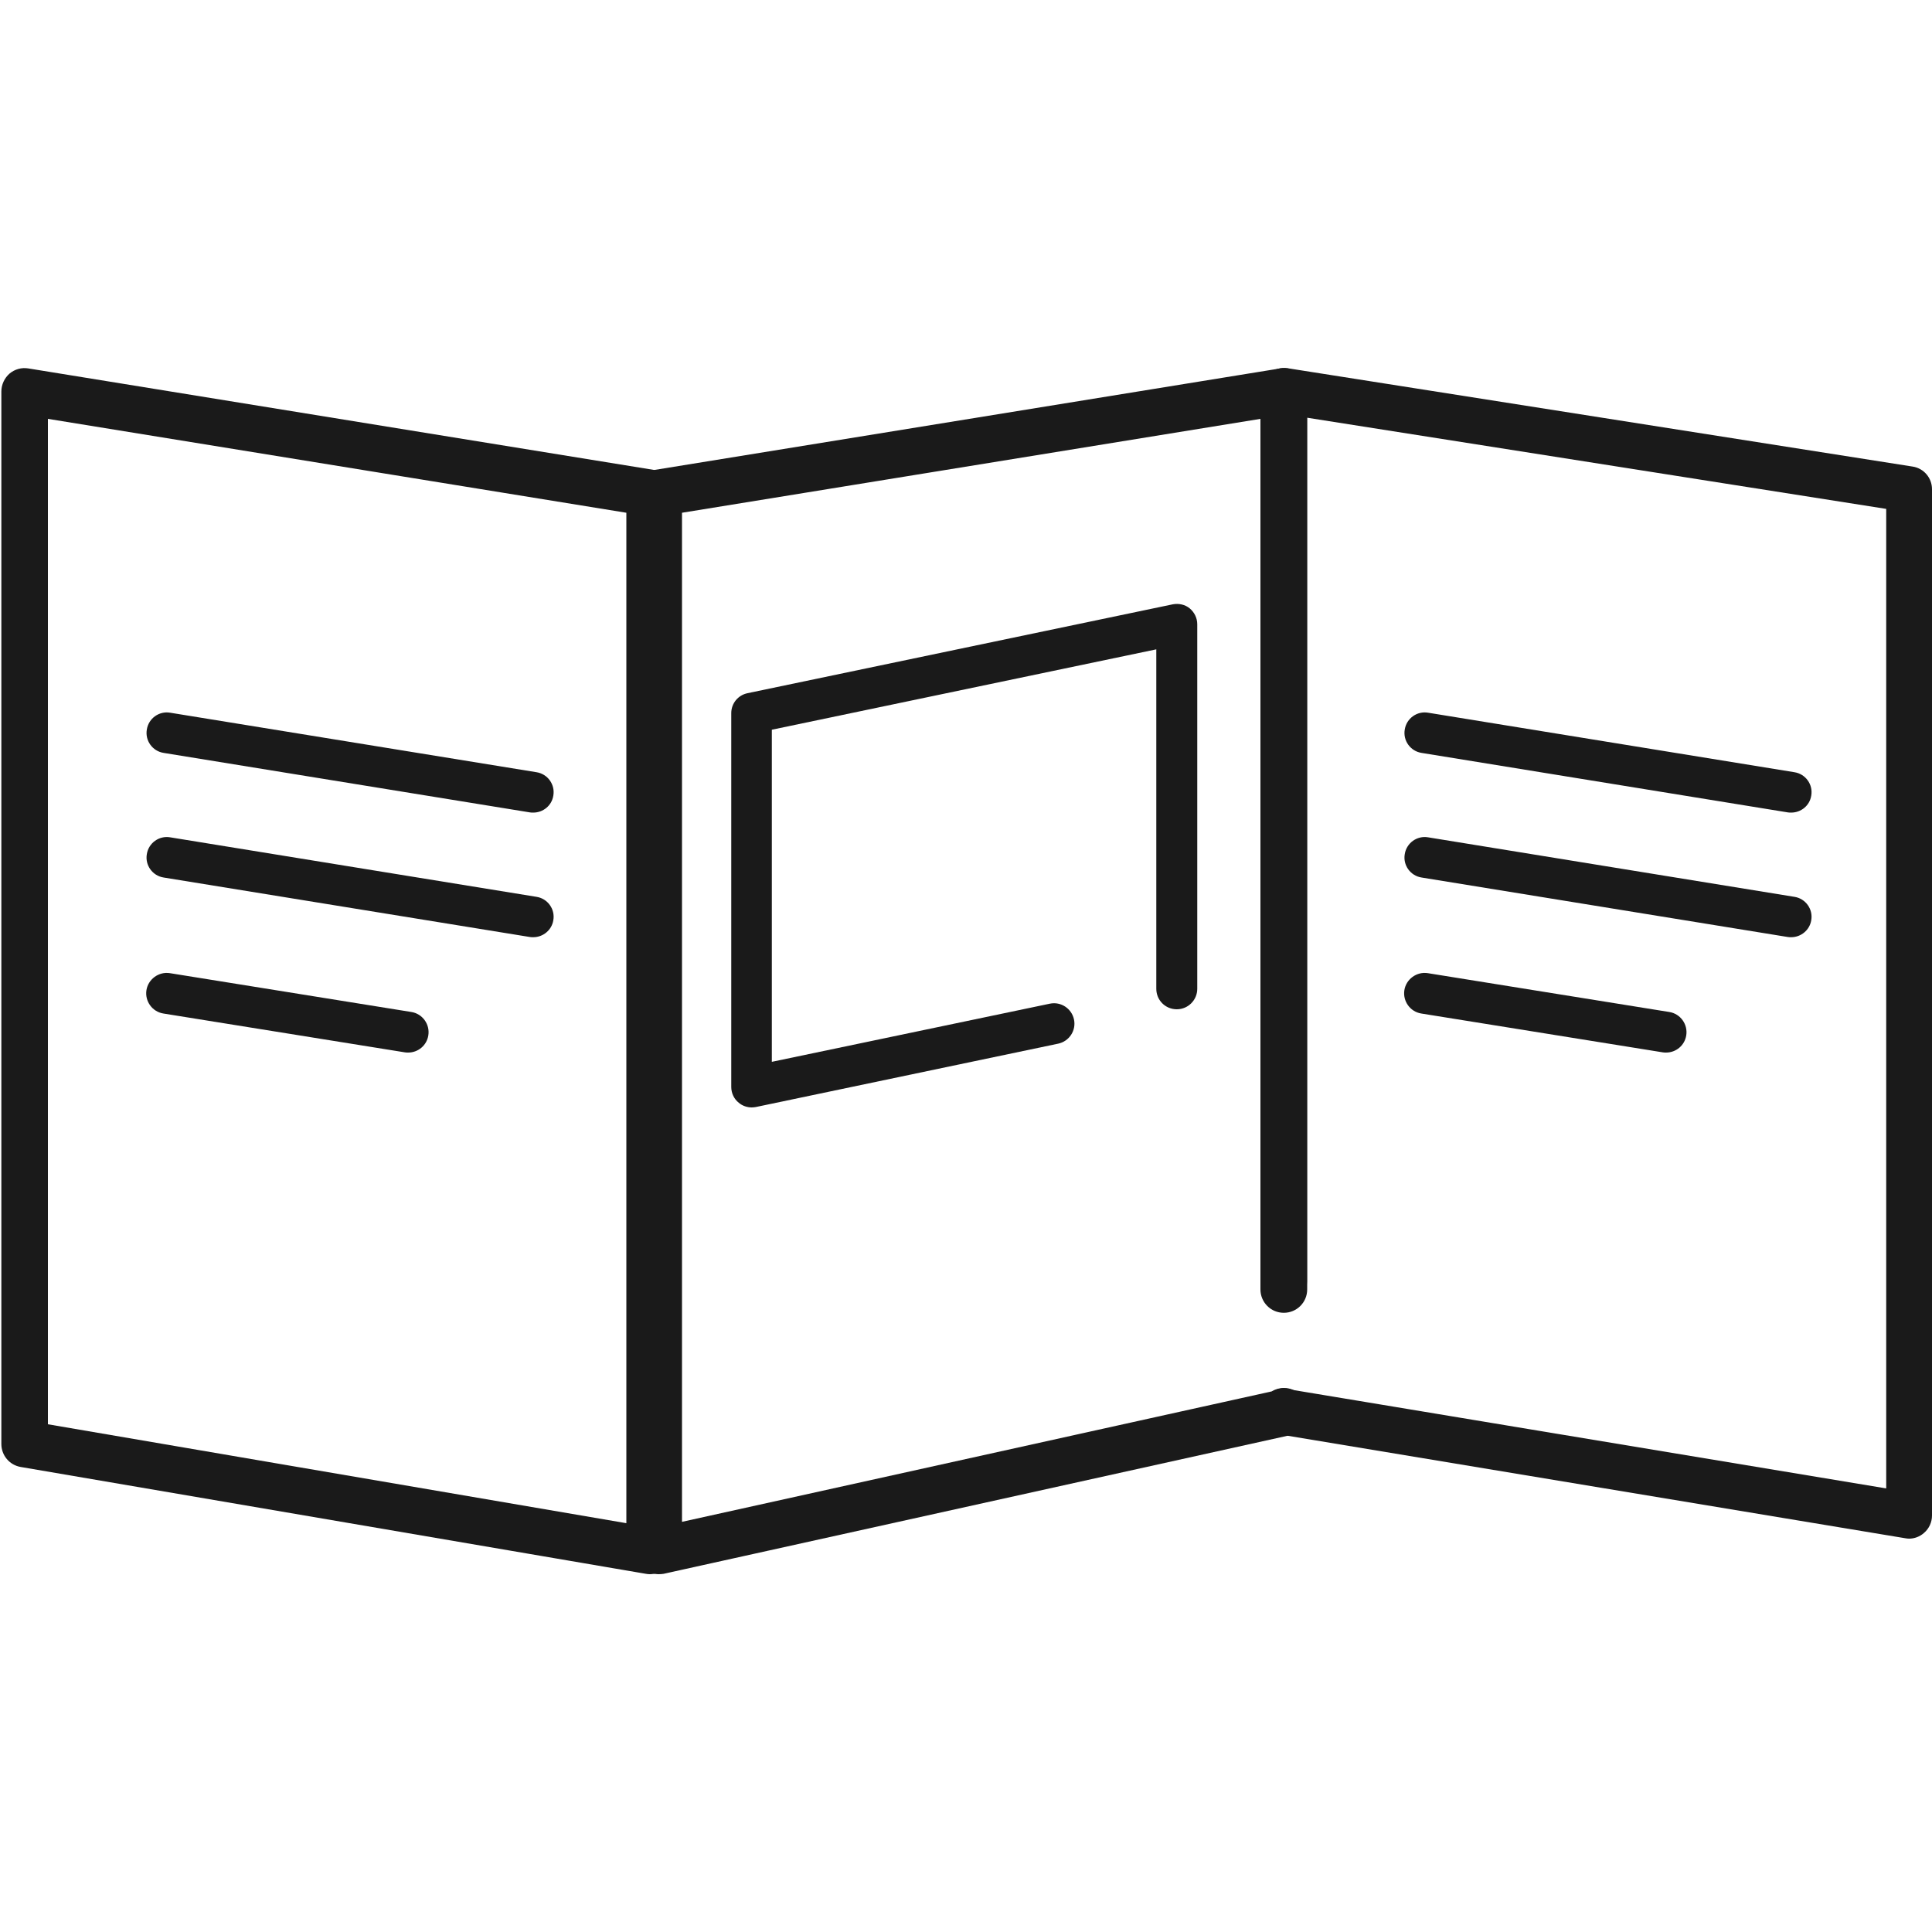
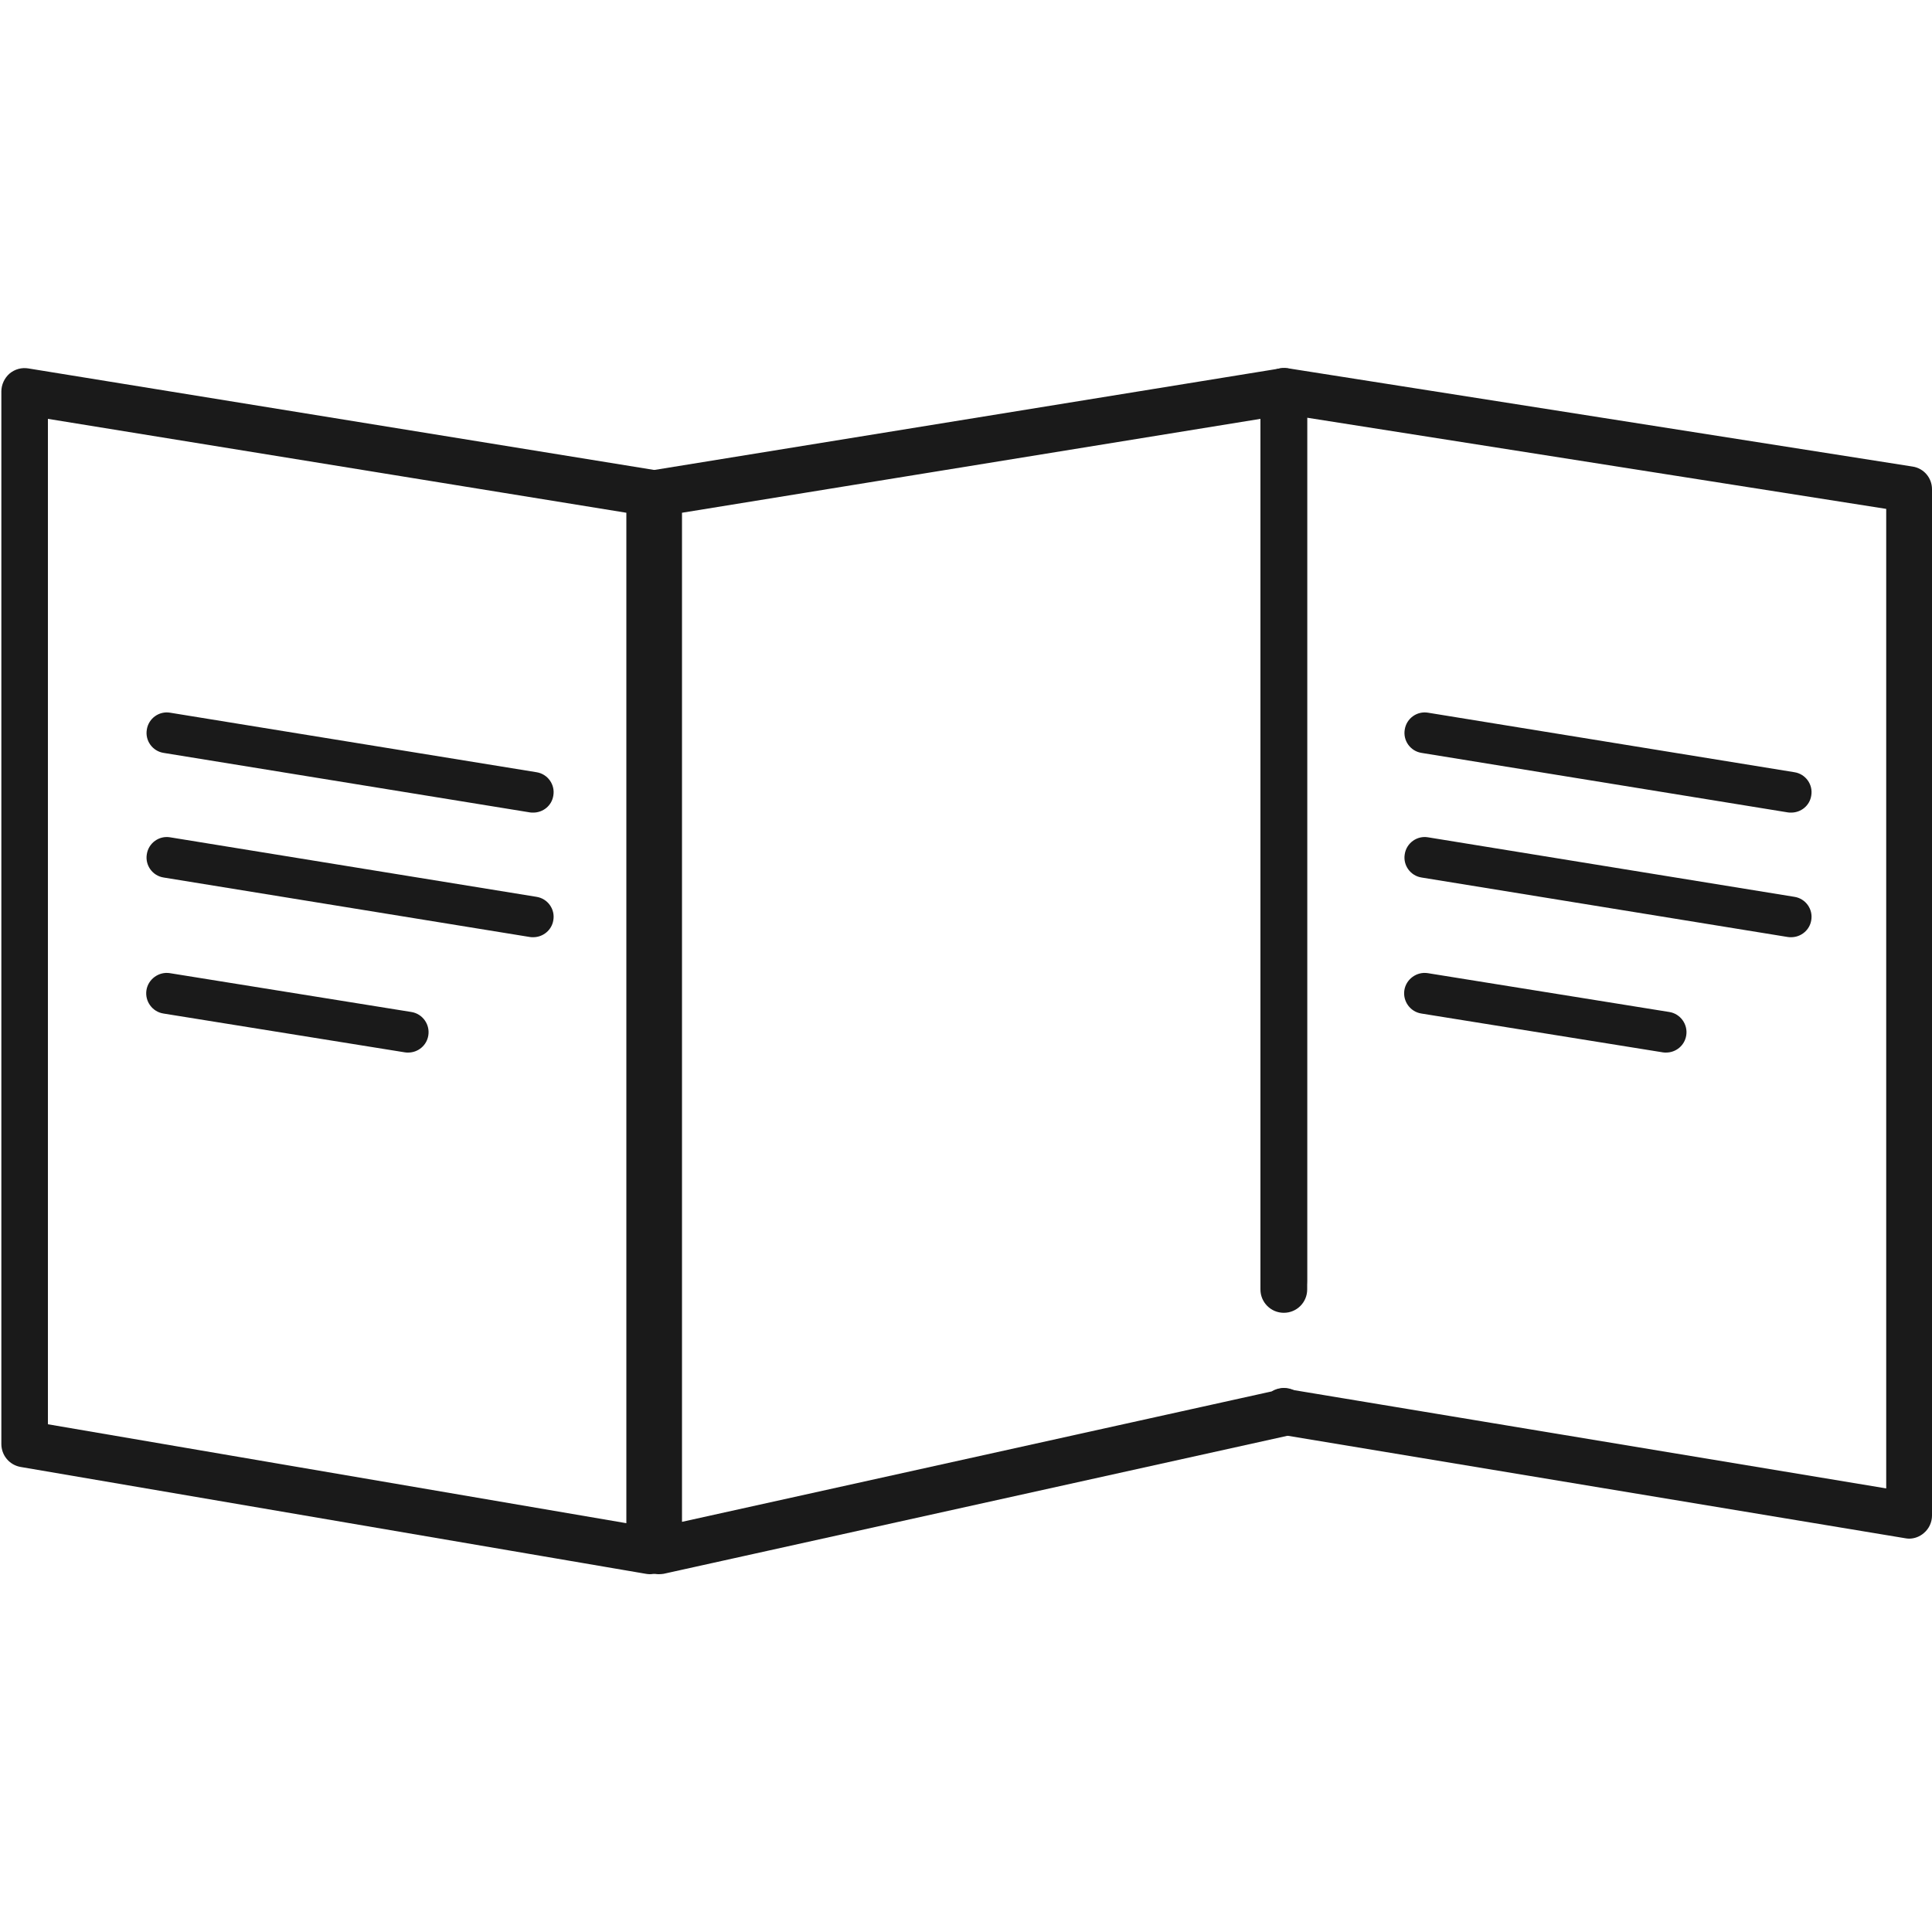
<svg xmlns="http://www.w3.org/2000/svg" version="1.1" x="0px" y="0px" viewBox="0 0 1000 1000" style="enable-background:new 0 0 1000 1000;" xml:space="preserve">
  <style type="text/css">
	.st0{fill:none;stroke:#1A1A1A;stroke-width:25;stroke-linecap:round;stroke-linejoin:round;stroke-miterlimit:13.333;}
	.st1{fill:none;stroke:#484751;stroke-width:45.276;stroke-linecap:square;stroke-miterlimit:10;}
	.st2{fill:#1A1A1A;}
	.st3{display:none;}
	.st4{display:inline;}
	.st5{fill:#FFFF00;}
	.st6{fill:none;stroke:#1A1A1A;stroke-width:17.051;stroke-linecap:round;stroke-linejoin:round;stroke-miterlimit:13.333;}
	.st7{fill:none;stroke:#1A1A1A;stroke-width:25;stroke-linecap:round;stroke-linejoin:round;stroke-miterlimit:10;}
	.st8{fill:none;stroke:#484751;stroke-width:27.85;stroke-linecap:square;stroke-miterlimit:10;}
	.st9{fill:none;stroke:#484751;stroke-width:27.85;stroke-miterlimit:10;}
	.st10{fill:none;stroke:#1A1A1A;stroke-width:23;stroke-linecap:round;stroke-linejoin:round;stroke-miterlimit:10;}
	.st11{fill:#231F20;}
	.st12{fill:none;stroke:#1A1A1A;stroke-width:25.995;stroke-linecap:round;stroke-linejoin:round;stroke-miterlimit:10;}
	.st13{fill:none;stroke:#1A1A1A;stroke-width:25.995;stroke-linejoin:round;stroke-miterlimit:10;}
	.st14{fill:none;stroke:#1A1A1A;stroke-width:15;stroke-linecap:round;stroke-linejoin:round;stroke-miterlimit:10;}
	.st15{fill:none;stroke:#1A1A1A;stroke-width:20;stroke-linecap:round;stroke-linejoin:round;stroke-miterlimit:10;}
	.st16{fill:none;stroke:#1A1A1A;stroke-width:25.411;stroke-linecap:round;stroke-linejoin:round;stroke-miterlimit:10;}
	.st17{display:inline;fill:none;stroke:#1A1A1A;stroke-width:25;stroke-linecap:round;stroke-linejoin:round;stroke-miterlimit:10;}
	.st18{display:inline;fill:none;stroke:#1A1A1A;stroke-width:20;stroke-linecap:round;stroke-linejoin:round;stroke-miterlimit:10;}
	.st19{fill:none;stroke:#1A1A1A;stroke-width:23.959;stroke-linecap:round;stroke-linejoin:round;stroke-miterlimit:10;}
	.st20{fill:#1A1A1A;stroke:#1A1A1A;stroke-width:3.589;stroke-miterlimit:10;}
	.st21{fill:none;stroke:#1A1A1A;stroke-width:25;stroke-linecap:round;stroke-linejoin:round;}
	.st22{display:inline;fill:none;stroke:#1D1F21;stroke-width:25;stroke-linecap:round;stroke-linejoin:round;stroke-miterlimit:10;}
	.st23{display:inline;fill:#1D1F21;}
	.st24{display:inline;fill:none;stroke:#222222;stroke-width:25;stroke-linecap:round;stroke-linejoin:round;}
	.st25{fill:#1D1F21;}
	.st26{fill:#222222;}
	.st27{fill:none;stroke:#484751;stroke-width:26.712;stroke-linecap:square;stroke-miterlimit:10;}
	.st28{fill:none;stroke:#484751;stroke-width:26.712;stroke-miterlimit:10;}
	.st29{fill:none;stroke:#484751;stroke-width:26.712;stroke-linecap:square;stroke-linejoin:round;}
	.st30{display:inline;fill:none;stroke:#1A1A1A;stroke-width:25;stroke-linecap:round;stroke-linejoin:round;}
	.st31{fill:none;stroke:#484751;stroke-width:25.971;stroke-linecap:square;stroke-miterlimit:10;}
	.st32{fill:none;stroke:#1D1F21;stroke-width:26.767;stroke-linecap:round;stroke-linejoin:round;stroke-miterlimit:10;}
	
		.st33{display:inline;fill:none;stroke:#1D1F21;stroke-width:26.767;stroke-linecap:round;stroke-linejoin:round;stroke-miterlimit:10;}
	
		.st34{display:inline;fill:none;stroke:#1A1A1A;stroke-width:24.141;stroke-linecap:round;stroke-linejoin:round;stroke-miterlimit:10;}
	
		.st35{display:inline;fill:none;stroke:#1A1A1A;stroke-width:23.777;stroke-linecap:round;stroke-linejoin:round;stroke-miterlimit:10;}
	
		.st36{display:inline;fill:none;stroke:#1A1A1A;stroke-width:21.143;stroke-linecap:round;stroke-linejoin:round;stroke-miterlimit:10;}
</style>
  <g id="Livello_1">
</g>
  <g id="Livello_2">
</g>
  <g id="Livello_3">
</g>
  <g id="Livello_4">
</g>
  <g id="Livello_5">
</g>
  <g id="Livello_6">
</g>
  <g id="Livello_7">
</g>
  <g id="Livello_8">
</g>
  <g id="Livello_9">
</g>
  <g id="Livello_10">
</g>
  <g id="Livello_11">
</g>
  <g id="Livello_12">
</g>
  <g id="Livello_13">
</g>
  <g id="Livello_14">
</g>
  <g id="Livello_15">
    <g class="st3">
      <polygon class="st34" points="336.3,802.8 12.7,747.4 12.7,202.6 336.3,255.1   " />
      <path class="st35" d="M664.5,663.1V202.3l323.6,50.9v531.2l-323.6-53.7c0,0,0-0.1,0-0.3" />
      <path class="st34" d="M664.5,730.5c0,0.4,0,0.7,0,0.7L341,802.8V255.1l323.6-52.5v464.8" />
      <line class="st36" x1="86.4" y1="379.3" x2="276" y2="410.1" />
      <line class="st36" x1="86.4" y1="443.7" x2="276" y2="474.5" />
      <line class="st36" x1="86.4" y1="514.1" x2="211.3" y2="534.2" />
-       <line class="st36" x1="737.5" y1="379.3" x2="927.1" y2="410.1" />
      <line class="st36" x1="737.5" y1="443.7" x2="927.1" y2="474.5" />
      <line class="st36" x1="737.5" y1="514.1" x2="862.4" y2="534.2" />
      <path class="st36" d="M609.2,511.8c0-0.2,0-188.7,0-188.7l-220.1,46v193.5l156.6-32.7" />
    </g>
    <g>
      <path class="st2" d="M336.3,814.8c-0.7,0-1.4-0.1-2-0.2L10.7,759.3c-5.8-1-10-6-10-11.9V202.6c0-3.5,1.6-6.9,4.2-9.2    c2.7-2.3,6.3-3.3,9.8-2.7l323.6,52.5c5.8,0.9,10.1,6,10.1,11.9v547.6c0,3.6-1.6,6.9-4.3,9.2C341.9,813.8,339.1,814.8,336.3,814.8z     M24.8,737.2l299.4,51.2v-523L24.8,216.8V737.2z" />
      <path class="st2" d="M988.1,796.4c-0.6,0-1.3-0.1-1.9-0.2l-323.6-53.7c-5.7-1-9.9-5.9-9.9-11.7v-0.3c0-6.6,5.3-11.9,11.9-11.9    c1.5,0,3,0.3,4.4,0.8l307.3,51V263.4l-299.8-47.2v447c0,6.6-5.3,11.9-11.9,11.9s-11.9-5.3-11.9-11.9V202.3c0-3.5,1.5-6.8,4.2-9    c2.6-2.3,6.1-3.2,9.6-2.7L990,241.5c5.8,0.9,10,5.9,10,11.7v531.2c0,3.5-1.5,6.8-4.2,9.1C993.6,795.4,990.9,796.4,988.1,796.4z" />
      <path class="st2" d="M341,814.8c-2.7,0-5.4-0.9-7.6-2.7c-2.9-2.3-4.5-5.8-4.5-9.4V255.1c0-5.9,4.3-11,10.1-11.9l323.6-52.5    c3.5-0.6,7.1,0.4,9.8,2.7c2.7,2.3,4.2,5.7,4.2,9.2v464.8c0,6.7-5.4,12.1-12.1,12.1s-12.1-5.4-12.1-12.1V216.8l-299.4,48.6v522.3    l305.2-67.5c1.8-1.1,4-1.8,6.3-1.8c6.7,0,12.1,5.4,12.1,12.1v0.7c0,5.7-3.9,10.6-9.5,11.8l-323.6,71.6    C342.7,814.7,341.9,814.8,341,814.8z" />
      <path class="st2" d="M276,420.6c-0.6,0-1.1,0-1.7-0.1L84.7,389.7c-5.8-0.9-9.7-6.4-8.7-12.1c0.9-5.8,6.4-9.7,12.1-8.7l189.6,30.8    c5.8,0.9,9.7,6.4,8.7,12.1C285.6,417,281.1,420.6,276,420.6z" />
      <path class="st2" d="M276,485.1c-0.6,0-1.1,0-1.7-0.1L84.7,454.2c-5.8-0.9-9.7-6.4-8.7-12.1c0.9-5.8,6.4-9.7,12.1-8.7l189.6,30.8    c5.8,0.9,9.7,6.4,8.7,12.1C285.6,481.4,281.1,485.1,276,485.1z" />
      <path class="st2" d="M211.3,544.8c-0.6,0-1.1,0-1.7-0.1l-125-20.1c-5.8-0.9-9.7-6.4-8.8-12.1s6.4-9.7,12.1-8.8l125,20.1    c5.8,0.9,9.7,6.4,8.8,12.1C220.9,541.1,216.4,544.8,211.3,544.8z" />
      <path class="st2" d="M927.1,420.6c-0.6,0-1.1,0-1.7-0.1l-189.6-30.8c-5.8-0.9-9.7-6.4-8.7-12.1c0.9-5.8,6.4-9.7,12.1-8.7    l189.6,30.8c5.8,0.9,9.7,6.4,8.7,12.1C936.7,417,932.2,420.6,927.1,420.6z" />
      <path class="st2" d="M927.1,485.1c-0.6,0-1.1,0-1.7-0.1l-189.6-30.8c-5.8-0.9-9.7-6.4-8.7-12.1c0.9-5.8,6.4-9.7,12.1-8.7    l189.6,30.8c5.8,0.9,9.7,6.4,8.7,12.1C936.7,481.4,932.2,485.1,927.1,485.1z" />
      <path class="st2" d="M862.4,544.8c-0.6,0-1.1,0-1.7-0.1l-125-20.1c-5.8-0.9-9.7-6.4-8.8-12.1s6.4-9.7,12.1-8.8l125,20.1    c5.8,0.9,9.7,6.4,8.8,12.1C872,541.1,867.5,544.8,862.4,544.8z" />
-       <path class="st2" d="M389.1,573.2c-2.4,0-4.8-0.8-6.7-2.4c-2.5-2-3.9-5-3.9-8.2V369.1c0-5,3.5-9.3,8.4-10.3l220.1-46    c3.1-0.6,6.4,0.1,8.8,2.1s3.9,5,3.9,8.2v188.7c0,5.8-4.7,10.6-10.6,10.6s-10.6-4.7-10.6-10.6V336.1l-199,41.6v171.9l143.9-30.1    c5.7-1.2,11.3,2.5,12.5,8.2c1.2,5.7-2.5,11.3-8.2,12.5L391.2,573C390.5,573.1,389.8,573.2,389.1,573.2z" />
    </g>
  </g>
  <g id="Livello_16">
</g>
</svg>